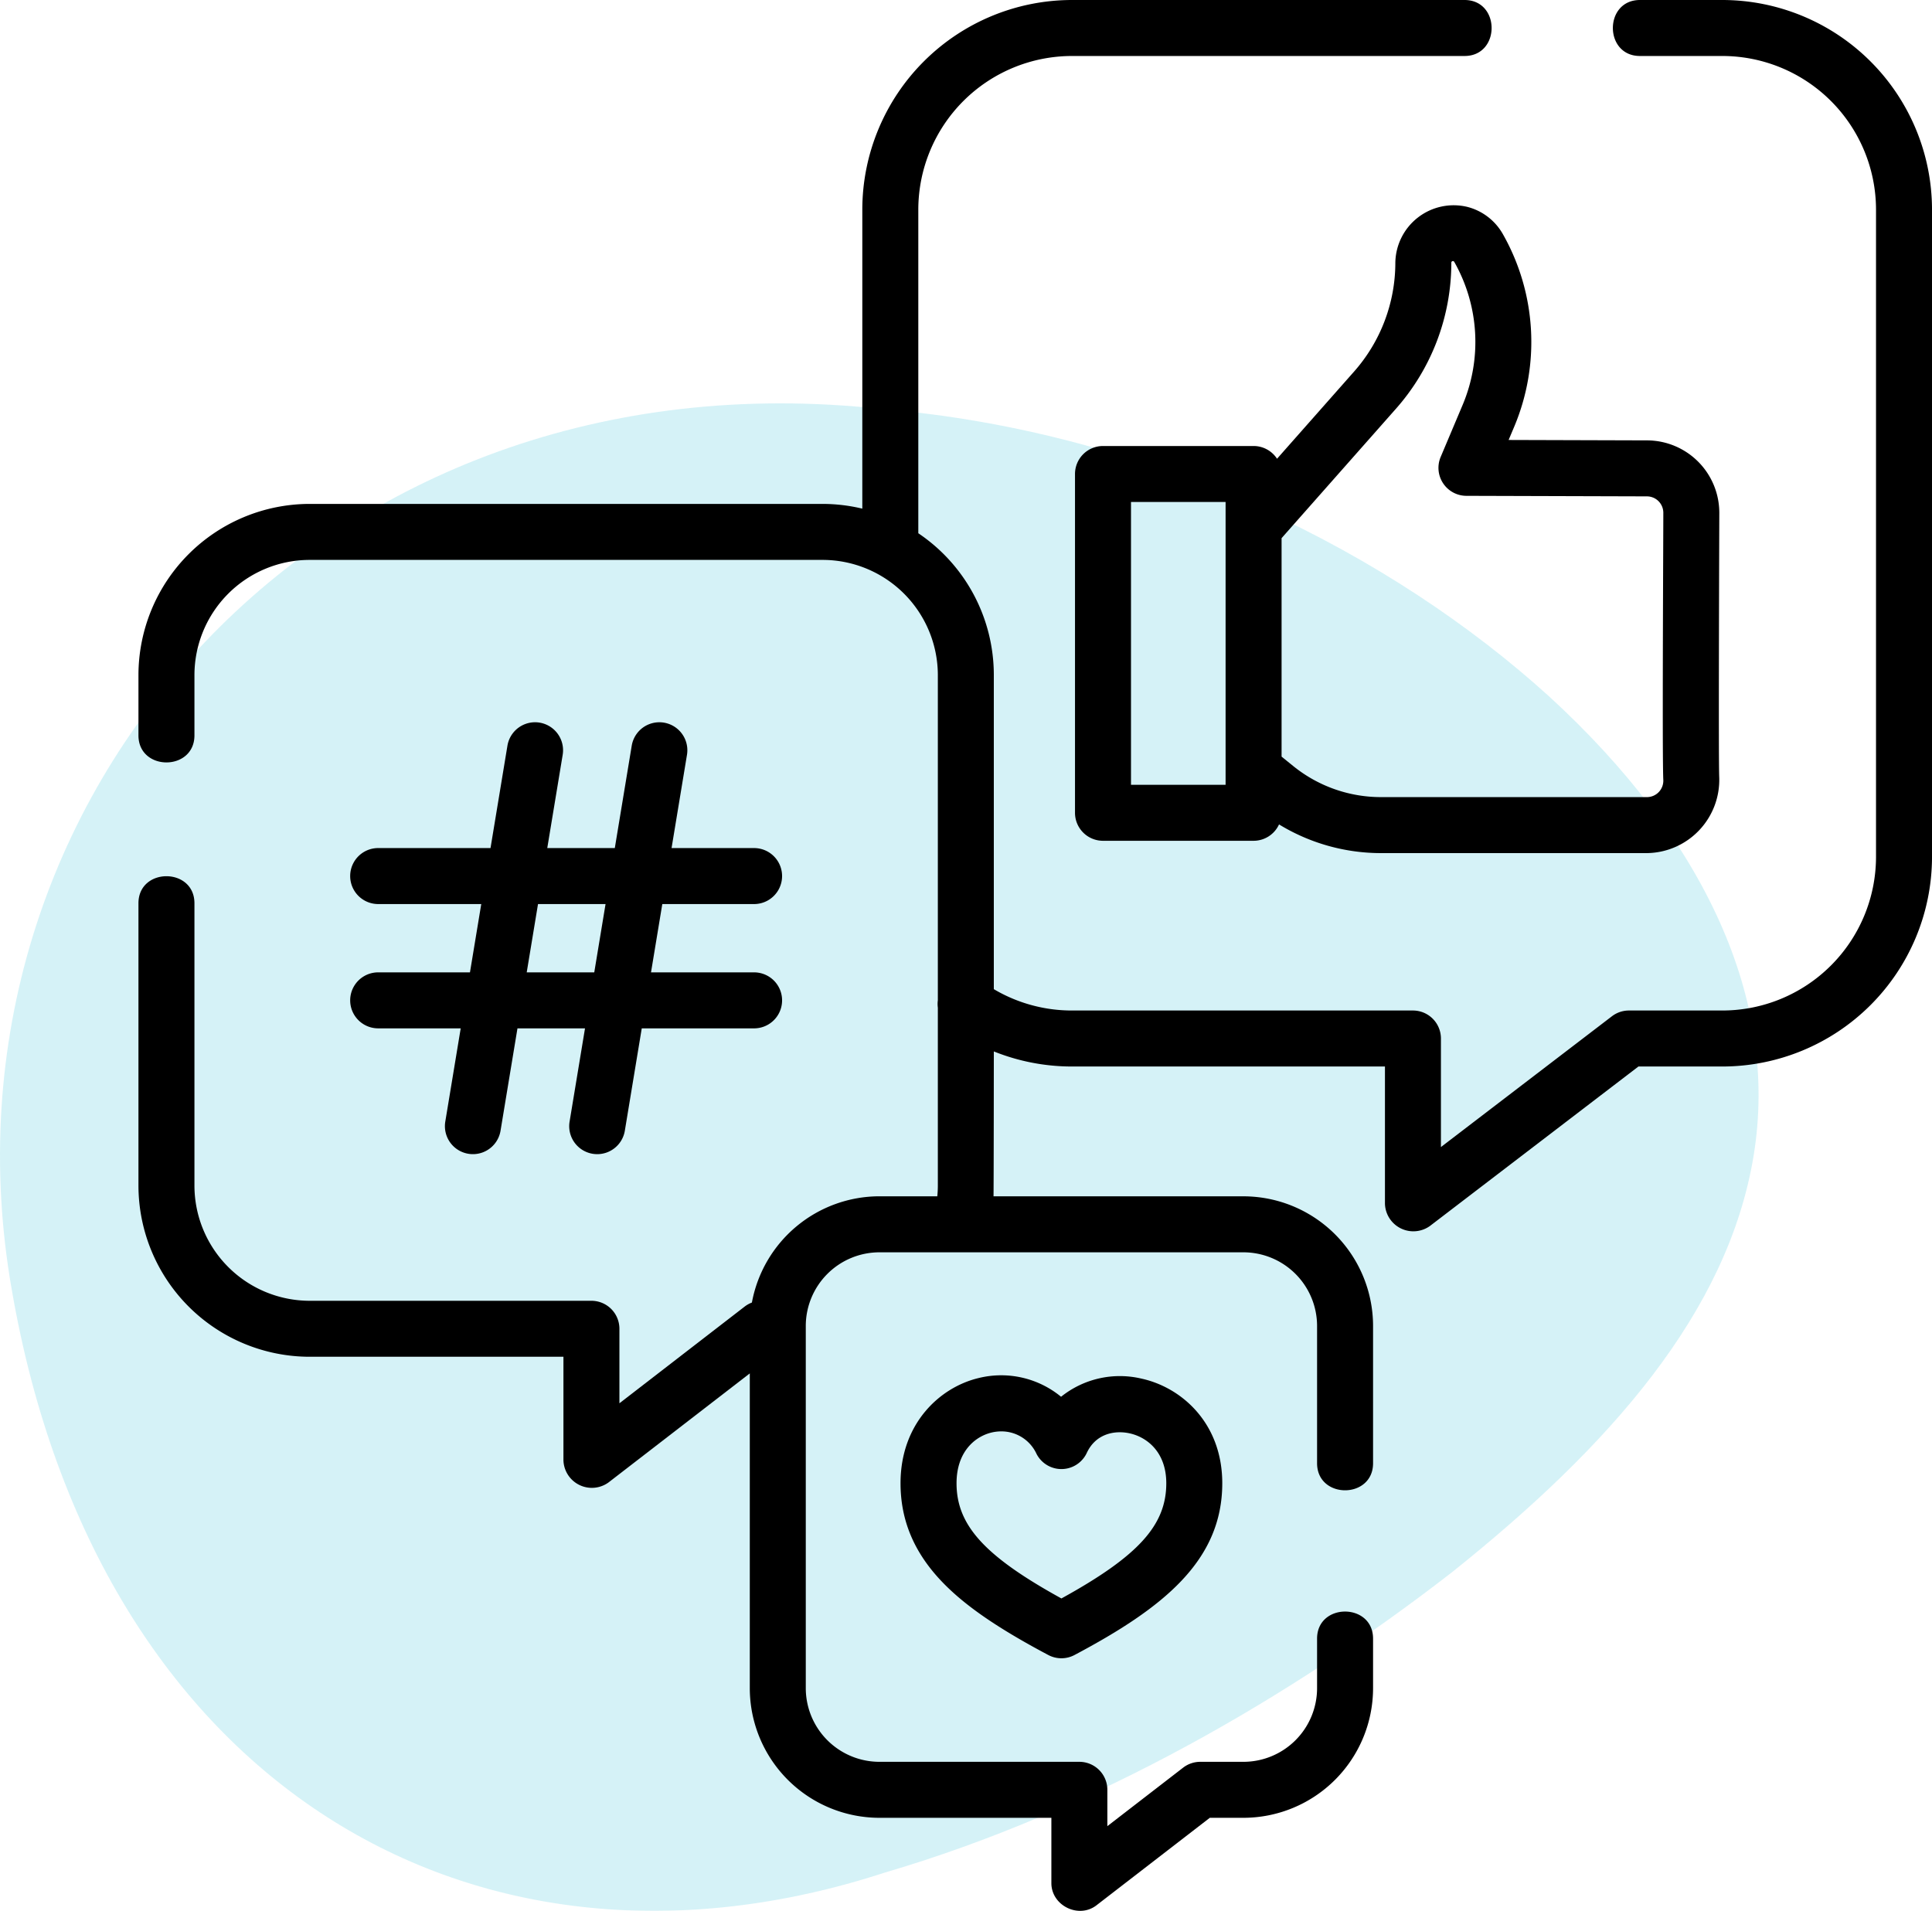
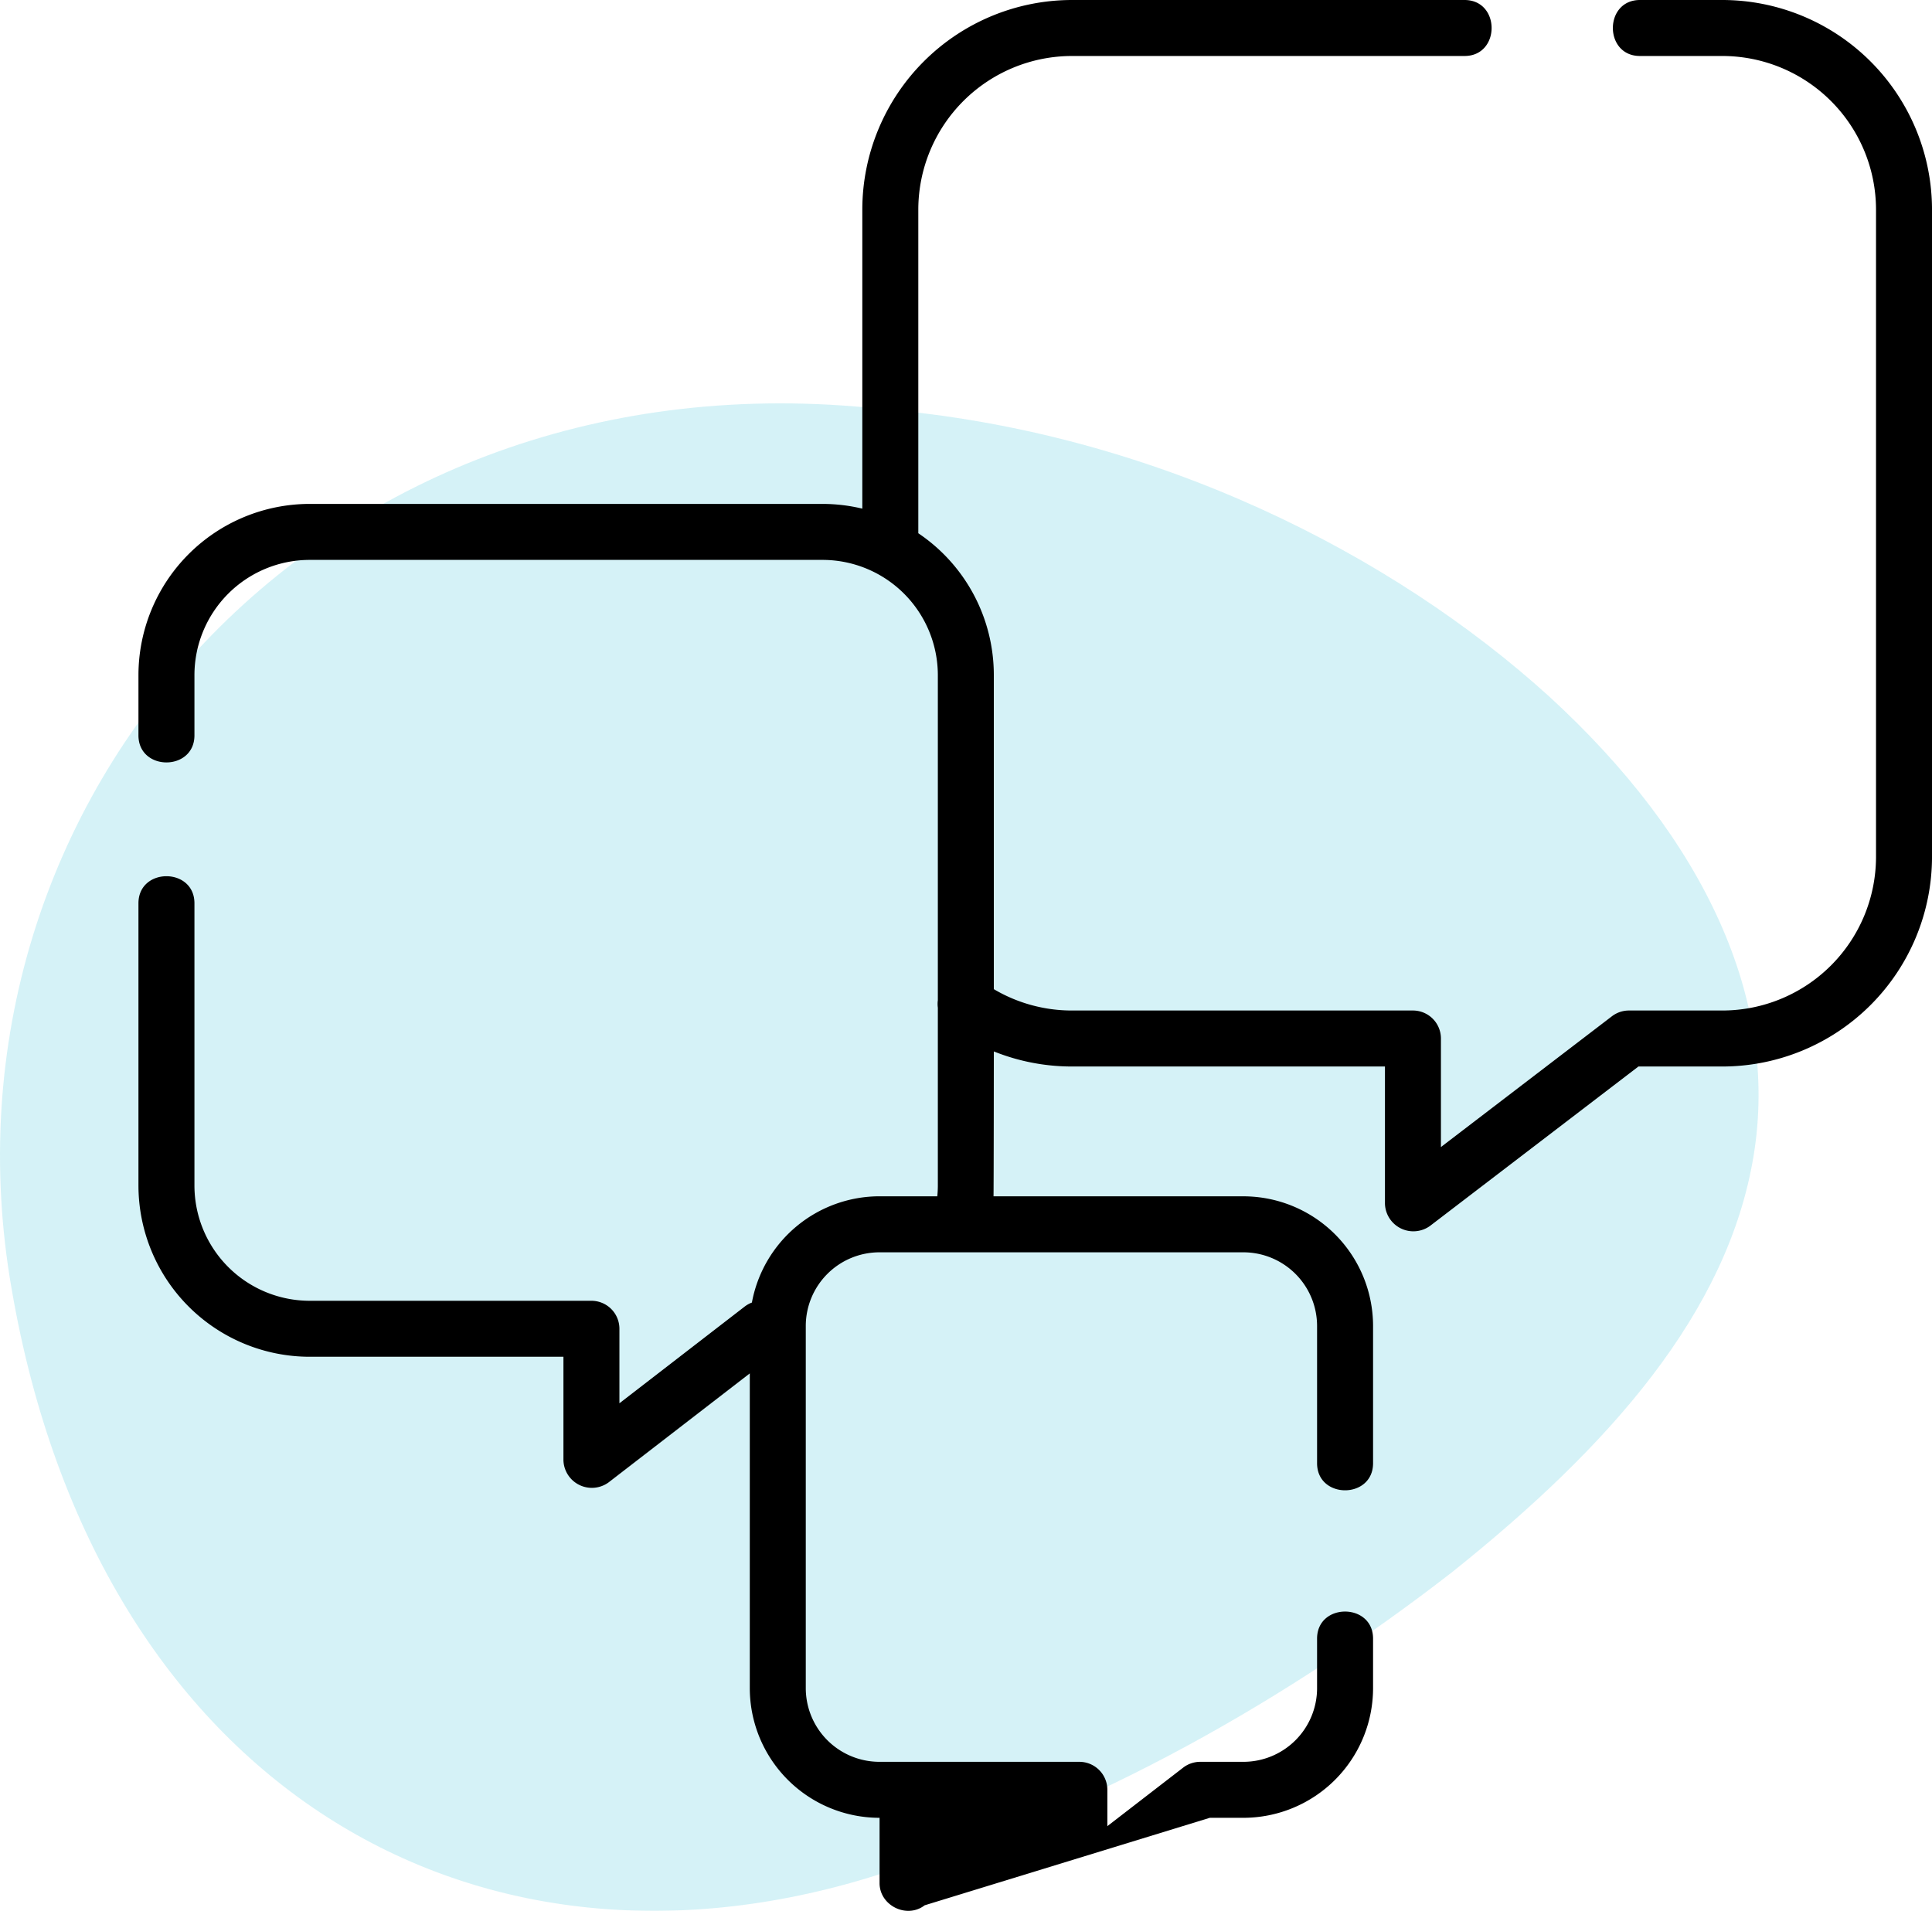
<svg xmlns="http://www.w3.org/2000/svg" width="517.555" height="511.927" viewBox="0 0 517.555 511.927">
  <g id="Group_1351" data-name="Group 1351" transform="translate(-1663.911 -595)">
    <g id="Group-3" transform="translate(1663.911 703.064)" opacity="0.201">
      <path id="Fill-1" d="M236.319,2.285C309.562,8.435,373.3,41.453,414.9,79.194c41.924,38.362,61.691,81.513,54.872,123.1-6.887,42.042-38.6,77.917-80.839,111.641-42.562,33.052-95.646,63.92-151.9,80.437C127.354,430.164,26.081,370.849,3.165,238.3-20,106.549,86.661-14.25,236.319,2.285" transform="translate(0 -0.763)" fill="#2dc0d7" fill-rule="evenodd" />
    </g>
    <g id="social-media" transform="translate(1685.269 595)">
-       <path id="Path_572" data-name="Path 572" d="M439.973,0h-22.01c-9.675,0-9.675,15,0,15h22.01A41.2,41.2,0,0,1,481.2,56.074V229.646a41.2,41.2,0,0,1-41.223,41.075H415.01a7.5,7.5,0,0,0-4.557,1.543L364.647,307.3V278.221a7.5,7.5,0,0,0-7.5-7.5h-91.28A41.018,41.018,0,0,1,244.872,265V180.805a45.763,45.763,0,0,0-20.229-37.946V56.074A41.2,41.2,0,0,1,265.867,15h105.1c9.674,0,9.674-15,0-15h-105.1a56.213,56.213,0,0,0-56.224,56.074v80.193A45.981,45.981,0,0,0,198.949,135H61.653a45.916,45.916,0,0,0-45.922,45.8V197c0,9.674,15,9.674,15,0V180.8A30.9,30.9,0,0,1,61.653,150h137.3a30.9,30.9,0,0,1,30.923,30.8v87.178a7.5,7.5,0,0,0,0,1.986v47.712c0,.943-.057,1.882-.142,2.816H214.264a34.794,34.794,0,0,0-34.2,28.468,7.518,7.518,0,0,0-1.944,1.084l-33.545,25.9V355.986a7.5,7.5,0,0,0-7.5-7.5H61.653a30.9,30.9,0,0,1-30.922-30.8V242c0-9.674-15-9.674-15,0v75.682a45.916,45.916,0,0,0,45.922,45.8h67.926v27.73a7.614,7.614,0,0,0,12.084,5.937L179.5,367.941v84.375A34.764,34.764,0,0,0,214.265,487H260.29v17.5c0,6.014,7.3,9.627,12.083,5.937L302.729,487H311.7a34.765,34.765,0,0,0,34.767-34.683V439c0-9.674-15-9.674-15,0v13.316A19.747,19.747,0,0,1,311.7,472H300.17a7.5,7.5,0,0,0-4.583,1.563l-20.3,15.671V479.5a7.5,7.5,0,0,0-7.5-7.5H214.264A19.748,19.748,0,0,1,194.5,452.315V355.181A19.747,19.747,0,0,1,214.264,335.5H311.7a19.748,19.748,0,0,1,19.767,19.683V392c0,9.674,15,9.674,15,0V355.182A34.764,34.764,0,0,0,311.7,320.5h-66.91c.057-.937.086-38.818.086-38.818a56.135,56.135,0,0,0,20.995,4.041h83.78v36.76a7.614,7.614,0,0,0,12.057,5.957l55.846-42.717h22.423A56.213,56.213,0,0,0,496.2,229.647V56.074A56.214,56.214,0,0,0,439.973,0Z" />
-       <path id="Path_573" data-name="Path 573" d="M371.66,55.412a15.631,15.631,0,0,0-19.227,14.933,44.063,44.063,0,0,1-11.027,29.169L320.742,122.9a7.487,7.487,0,0,0-6.283-3.412h-40.34a7.5,7.5,0,0,0-7.5,7.5V217.75a7.5,7.5,0,0,0,7.5,7.5h40.34a7.5,7.5,0,0,0,6.818-4.387,52.4,52.4,0,0,0,27.26,7.688h71.292a19.629,19.629,0,0,0,19.37-20.319c-.227-4.812.021-69.425.021-70.86a19.409,19.409,0,0,0-19.369-19.392l-37.073-.111,1.535-3.635A58.561,58.561,0,0,0,381.227,62.7a15.283,15.283,0,0,0-9.567-7.288c-4.082-1.042,4.08,1.043,0,0-9.522-2.431,4.08,1.043,0,0Zm-64.7,154.838h-25.34V134.485h25.34Zm112.87-77.271a4.4,4.4,0,0,1,4.392,4.392c0,1.427-.015,5.3-.035,10.551-.111,28.992-.185,56.45.029,61.014a4.391,4.391,0,0,1-4.386,4.614H348.537a37.342,37.342,0,0,1-23.421-8.292l-3.157-2.556V144.171l30.691-34.729a59.054,59.054,0,0,0,14.783-39.1.418.418,0,0,1,.771-.2,43.473,43.473,0,0,1,2.291,38.257l-5.919,14.019a7.5,7.5,0,0,0,6.886,10.418Z" />
-       <path id="Path_574" data-name="Path 574" d="M79.951,260.5a7.5,7.5,0,0,0,0,15h22.108l-4.13,24.979a7.5,7.5,0,1,0,14.8,2.447l4.534-27.425h18.093l-4.13,24.979a7.5,7.5,0,1,0,14.8,2.447l4.534-27.425h30.093a7.5,7.5,0,0,0,0-15H153.038l3.025-18.3h24.588a7.5,7.5,0,0,0,0-15H158.543l4.13-24.979a7.5,7.5,0,0,0-14.8-2.447L143.34,227.2H125.247l4.13-24.979a7.5,7.5,0,0,0-14.8-2.447L110.044,227.2H79.951a7.5,7.5,0,1,0,0,15h27.613l-3.025,18.3Zm42.817-18.3h18.093l-3.025,18.3H119.743Z" />
-       <path id="Path_575" data-name="Path 575" d="M262.89,374.2a25.222,25.222,0,0,0-22.2-4.988c-10.357,2.515-20.808,12.2-20.808,28.156,0,9.933,3.625,18.555,11.082,26.359,6.091,6.375,14.881,12.437,28.5,19.657a7.5,7.5,0,0,0,7.026,0c23.758-12.6,39.58-25.24,39.58-46.016,0-16.046-10.822-25.629-21.548-28.008a25.151,25.151,0,0,0-21.636,4.84Zm28.183,23.168c0,11.206-7.433,19.493-28.093,30.866-20.66-11.374-28.094-19.661-28.094-30.866,0-8.338,4.828-12.482,9.347-13.58a11.246,11.246,0,0,1,2.642-.316,10.351,10.351,0,0,1,9.44,6.037,7.5,7.5,0,0,0,13.461-.268c2.427-5.2,7.531-6.117,11.5-5.236C286.013,385.05,291.073,389.113,291.073,397.364Z" />
+       <path id="Path_572" data-name="Path 572" d="M439.973,0h-22.01c-9.675,0-9.675,15,0,15h22.01A41.2,41.2,0,0,1,481.2,56.074V229.646a41.2,41.2,0,0,1-41.223,41.075H415.01a7.5,7.5,0,0,0-4.557,1.543L364.647,307.3V278.221a7.5,7.5,0,0,0-7.5-7.5h-91.28A41.018,41.018,0,0,1,244.872,265V180.805a45.763,45.763,0,0,0-20.229-37.946V56.074A41.2,41.2,0,0,1,265.867,15h105.1c9.674,0,9.674-15,0-15h-105.1a56.213,56.213,0,0,0-56.224,56.074v80.193A45.981,45.981,0,0,0,198.949,135H61.653a45.916,45.916,0,0,0-45.922,45.8V197c0,9.674,15,9.674,15,0V180.8A30.9,30.9,0,0,1,61.653,150h137.3a30.9,30.9,0,0,1,30.923,30.8v87.178a7.5,7.5,0,0,0,0,1.986v47.712c0,.943-.057,1.882-.142,2.816H214.264a34.794,34.794,0,0,0-34.2,28.468,7.518,7.518,0,0,0-1.944,1.084l-33.545,25.9V355.986a7.5,7.5,0,0,0-7.5-7.5H61.653a30.9,30.9,0,0,1-30.922-30.8V242c0-9.674-15-9.674-15,0v75.682a45.916,45.916,0,0,0,45.922,45.8h67.926v27.73a7.614,7.614,0,0,0,12.084,5.937L179.5,367.941v84.375A34.764,34.764,0,0,0,214.265,487v17.5c0,6.014,7.3,9.627,12.083,5.937L302.729,487H311.7a34.765,34.765,0,0,0,34.767-34.683V439c0-9.674-15-9.674-15,0v13.316A19.747,19.747,0,0,1,311.7,472H300.17a7.5,7.5,0,0,0-4.583,1.563l-20.3,15.671V479.5a7.5,7.5,0,0,0-7.5-7.5H214.264A19.748,19.748,0,0,1,194.5,452.315V355.181A19.747,19.747,0,0,1,214.264,335.5H311.7a19.748,19.748,0,0,1,19.767,19.683V392c0,9.674,15,9.674,15,0V355.182A34.764,34.764,0,0,0,311.7,320.5h-66.91c.057-.937.086-38.818.086-38.818a56.135,56.135,0,0,0,20.995,4.041h83.78v36.76a7.614,7.614,0,0,0,12.057,5.957l55.846-42.717h22.423A56.213,56.213,0,0,0,496.2,229.647V56.074A56.214,56.214,0,0,0,439.973,0Z" />
    </g>
  </g>
</svg>